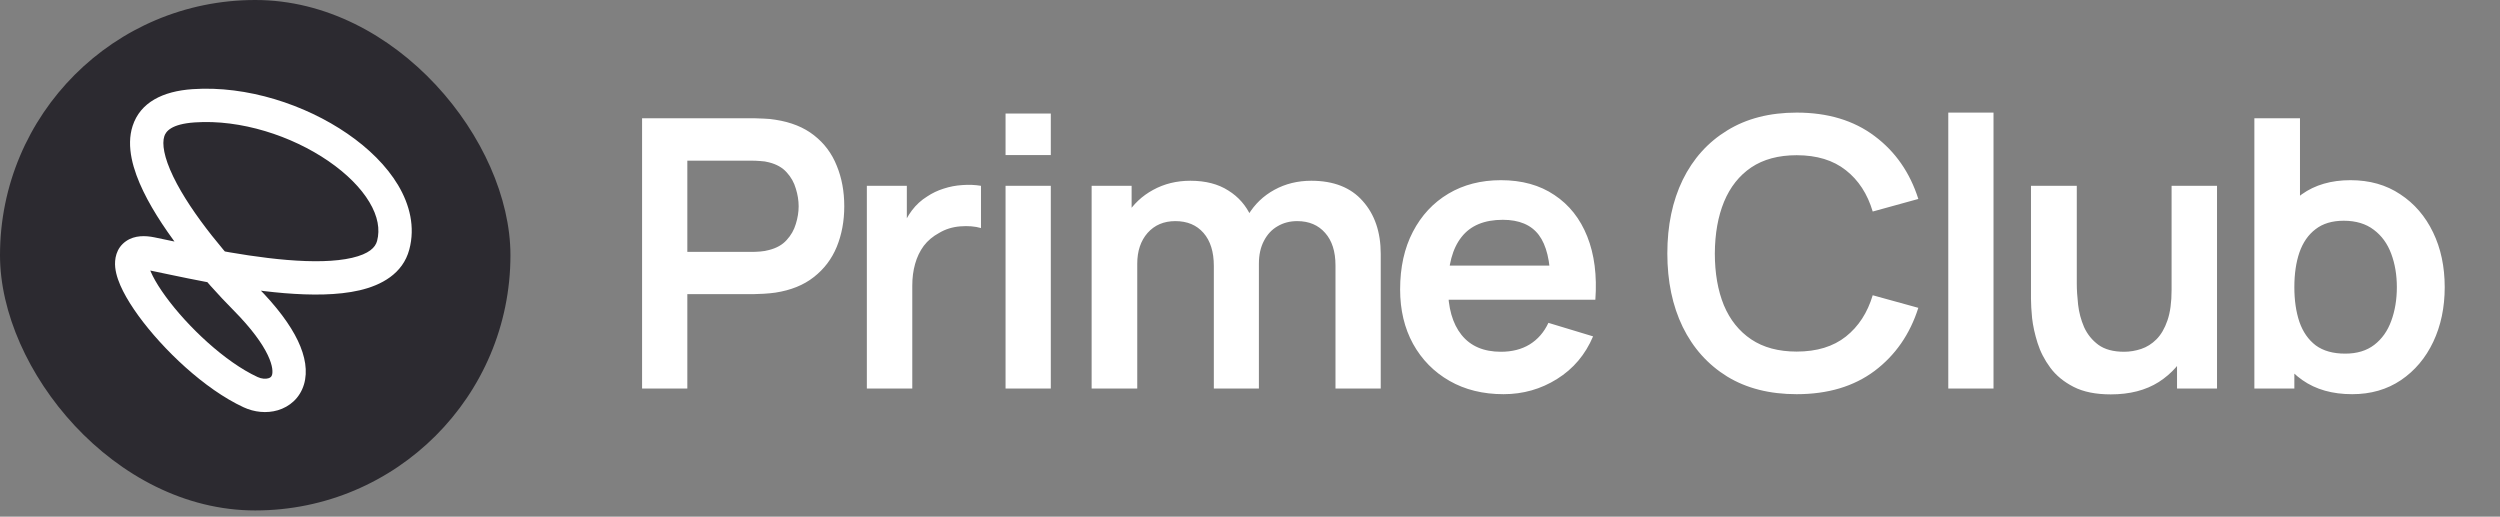
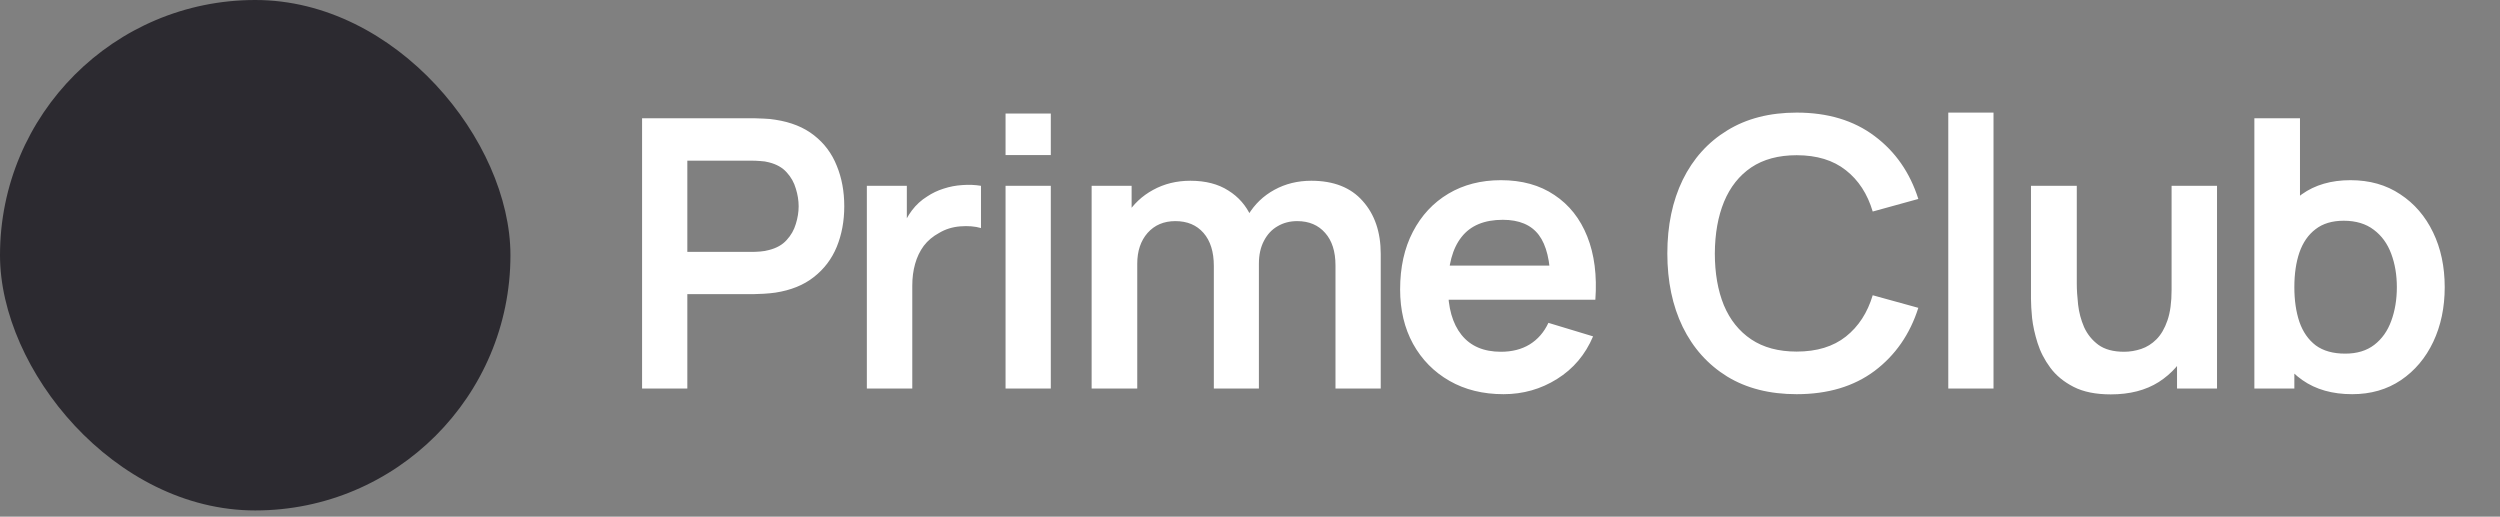
<svg xmlns="http://www.w3.org/2000/svg" width="150" height="31" viewBox="0 0 150 31" fill="none">
  <rect x="0" y="0" width="150" height="31" fill="#808080" stroke="none" />
  <rect width="30.627" height="30.627" rx="15.313" fill="#2C2A30" />
-   <path d="M14.705 17.895L13.994 18.599L14.705 17.895ZM15.036 23.53L14.616 24.437L15.036 23.53ZM9.056 15.218L8.86 16.199L9.056 15.218ZM23.592 14.713L24.558 14.971L23.592 14.713ZM11.624 6.346L11.691 7.344L11.624 6.346ZM13.994 18.599C15.111 19.726 15.743 20.626 16.066 21.303C16.393 21.988 16.363 22.356 16.322 22.494C16.292 22.595 16.234 22.658 16.102 22.697C15.945 22.743 15.703 22.737 15.456 22.622L14.616 24.437C15.254 24.733 15.995 24.814 16.669 24.615C17.368 24.408 17.99 23.893 18.237 23.07C18.474 22.284 18.32 21.382 17.872 20.442C17.419 19.494 16.626 18.413 15.415 17.191L13.994 18.599ZM15.456 22.622C13.51 21.722 11.261 19.607 9.929 17.776C9.602 17.327 9.346 16.916 9.168 16.564C8.983 16.197 8.915 15.958 8.903 15.839C8.891 15.723 8.941 15.947 8.702 16.113C8.543 16.224 8.498 16.126 8.86 16.199L9.253 14.238C8.739 14.135 8.089 14.103 7.56 14.471C6.951 14.895 6.865 15.568 6.913 16.043C6.962 16.515 7.151 17.008 7.383 17.466C7.622 17.938 7.941 18.443 8.312 18.953C9.77 20.956 12.263 23.348 14.616 24.437L15.456 22.622ZM8.86 16.199C10.392 16.506 13.867 17.325 17.058 17.589C18.648 17.72 20.261 17.724 21.576 17.418C22.871 17.116 24.169 16.433 24.558 14.971L22.625 14.456C22.522 14.845 22.151 15.23 21.122 15.47C20.113 15.705 18.747 15.722 17.222 15.596C14.182 15.345 10.883 14.565 9.253 14.238L8.86 16.199ZM24.558 14.971C24.918 13.62 24.585 12.283 23.888 11.112C23.194 9.947 22.113 8.892 20.842 8.019C18.31 6.279 14.826 5.127 11.556 5.349L11.691 7.344C14.447 7.157 17.492 8.144 19.71 9.668C20.814 10.427 21.663 11.284 22.169 12.136C22.672 12.98 22.81 13.762 22.625 14.456L24.558 14.971ZM11.556 5.349C9.757 5.471 8.415 6.148 7.957 7.557C7.556 8.793 7.994 10.223 8.594 11.466C9.833 14.034 12.317 16.907 13.994 18.599L15.415 17.191C13.779 15.54 11.486 12.858 10.395 10.597C9.829 9.425 9.714 8.622 9.859 8.175C9.949 7.9 10.254 7.441 11.691 7.344L11.556 5.349Z" fill="white" />
  <path d="M38.525 23.314V7.094H45.227C45.385 7.094 45.587 7.102 45.835 7.117C46.083 7.124 46.312 7.147 46.522 7.184C47.461 7.327 48.234 7.639 48.842 8.119C49.458 8.6 49.913 9.208 50.205 9.944C50.506 10.672 50.656 11.483 50.656 12.377C50.656 13.263 50.506 14.074 50.205 14.81C49.905 15.538 49.447 16.142 48.831 16.623C48.223 17.104 47.453 17.415 46.522 17.558C46.312 17.588 46.079 17.61 45.824 17.625C45.576 17.64 45.377 17.648 45.227 17.648H41.24V23.314H38.525ZM41.24 15.114H45.114C45.264 15.114 45.433 15.106 45.621 15.091C45.809 15.076 45.981 15.046 46.139 15.001C46.59 14.888 46.943 14.689 47.198 14.404C47.461 14.119 47.645 13.796 47.75 13.435C47.862 13.075 47.919 12.722 47.919 12.377C47.919 12.031 47.862 11.678 47.75 11.318C47.645 10.95 47.461 10.623 47.198 10.338C46.943 10.053 46.59 9.854 46.139 9.741C45.981 9.696 45.809 9.67 45.621 9.662C45.433 9.647 45.264 9.64 45.114 9.64H41.24V15.114ZM52.011 23.314V11.149H54.41V14.111L54.118 13.728C54.268 13.323 54.467 12.955 54.715 12.624C54.97 12.287 55.274 12.009 55.627 11.791C55.927 11.588 56.258 11.431 56.618 11.318C56.986 11.198 57.361 11.126 57.744 11.104C58.127 11.074 58.499 11.089 58.859 11.149V13.683C58.499 13.578 58.082 13.544 57.609 13.582C57.144 13.619 56.723 13.751 56.348 13.976C55.972 14.179 55.664 14.438 55.424 14.753C55.191 15.069 55.019 15.429 54.906 15.835C54.793 16.233 54.737 16.664 54.737 17.13V23.314H52.011ZM60.333 9.302V6.813H63.048V9.302H60.333ZM60.333 23.314V11.149H63.048V23.314H60.333ZM80.129 23.314V15.925C80.129 15.091 79.923 14.442 79.51 13.976C79.097 13.503 78.537 13.267 77.831 13.267C77.396 13.267 77.005 13.368 76.66 13.571C76.315 13.766 76.04 14.059 75.838 14.449C75.635 14.832 75.534 15.29 75.534 15.823L74.329 15.114C74.321 14.273 74.509 13.533 74.892 12.895C75.282 12.249 75.808 11.746 76.469 11.386C77.129 11.025 77.865 10.845 78.676 10.845C80.02 10.845 81.049 11.25 81.762 12.061C82.483 12.865 82.844 13.924 82.844 15.238V23.314H80.129ZM65.498 23.314V11.149H67.897V14.922H68.235V23.314H65.498ZM72.83 23.314V15.958C72.83 15.11 72.624 14.449 72.211 13.976C71.798 13.503 71.235 13.267 70.521 13.267C69.831 13.267 69.275 13.503 68.854 13.976C68.441 14.449 68.235 15.065 68.235 15.823L67.019 15.012C67.019 14.224 67.214 13.514 67.604 12.883C67.995 12.253 68.52 11.757 69.181 11.397C69.849 11.029 70.597 10.845 71.422 10.845C72.331 10.845 73.09 11.04 73.698 11.431C74.314 11.813 74.772 12.339 75.072 13.007C75.38 13.668 75.534 14.415 75.534 15.249V23.314H72.83ZM90.213 23.651C88.981 23.651 87.9 23.385 86.969 22.852C86.038 22.319 85.309 21.579 84.784 20.633C84.266 19.687 84.007 18.598 84.007 17.366C84.007 16.037 84.262 14.885 84.772 13.909C85.283 12.925 85.993 12.163 86.901 11.622C87.81 11.081 88.861 10.811 90.055 10.811C91.317 10.811 92.387 11.108 93.265 11.701C94.151 12.287 94.808 13.116 95.236 14.19C95.664 15.264 95.826 16.529 95.721 17.986H93.029V16.995C93.021 15.673 92.788 14.708 92.33 14.1C91.872 13.492 91.151 13.188 90.168 13.188C89.056 13.188 88.23 13.533 87.69 14.224C87.149 14.907 86.879 15.91 86.879 17.231C86.879 18.463 87.149 19.416 87.69 20.092C88.23 20.768 89.019 21.106 90.055 21.106C90.723 21.106 91.298 20.959 91.778 20.667C92.266 20.366 92.642 19.934 92.905 19.371L95.585 20.182C95.12 21.279 94.399 22.131 93.423 22.739C92.454 23.347 91.384 23.651 90.213 23.651ZM86.023 17.986V15.936H94.391V17.986H86.023ZM107.801 23.651C106.179 23.651 104.79 23.299 103.633 22.593C102.477 21.879 101.587 20.888 100.964 19.619C100.348 18.35 100.04 16.878 100.04 15.204C100.04 13.529 100.348 12.057 100.964 10.789C101.587 9.52 102.477 8.532 103.633 7.826C104.79 7.113 106.179 6.756 107.801 6.756C109.671 6.756 111.229 7.226 112.475 8.164C113.722 9.095 114.596 10.353 115.1 11.937L112.363 12.692C112.047 11.633 111.51 10.807 110.752 10.214C109.993 9.613 109.01 9.313 107.801 9.313C106.712 9.313 105.803 9.557 105.075 10.045C104.354 10.533 103.81 11.22 103.442 12.106C103.081 12.985 102.897 14.017 102.89 15.204C102.89 16.39 103.07 17.426 103.431 18.312C103.799 19.191 104.347 19.874 105.075 20.363C105.803 20.851 106.712 21.095 107.801 21.095C109.01 21.095 109.993 20.794 110.752 20.194C111.51 19.593 112.047 18.767 112.363 17.715L115.1 18.47C114.596 20.055 113.722 21.316 112.475 22.255C111.229 23.186 109.671 23.651 107.801 23.651ZM116.897 23.314V6.756H119.611V23.314H116.897ZM126.646 23.663C125.745 23.663 125.001 23.512 124.416 23.212C123.83 22.912 123.364 22.529 123.019 22.063C122.674 21.598 122.418 21.102 122.253 20.576C122.088 20.051 121.979 19.555 121.926 19.09C121.881 18.617 121.859 18.234 121.859 17.941V11.149H124.607V17.006C124.607 17.381 124.633 17.806 124.686 18.279C124.739 18.744 124.859 19.195 125.046 19.63C125.242 20.058 125.527 20.411 125.902 20.689C126.285 20.967 126.8 21.106 127.445 21.106C127.791 21.106 128.133 21.049 128.47 20.937C128.808 20.824 129.112 20.633 129.383 20.363C129.661 20.085 129.882 19.705 130.047 19.225C130.213 18.744 130.295 18.136 130.295 17.4L131.906 18.087C131.906 19.123 131.703 20.062 131.298 20.903C130.9 21.744 130.31 22.416 129.529 22.919C128.748 23.415 127.787 23.663 126.646 23.663ZM130.622 23.314V19.54H130.295V11.149H133.021V23.314H130.622ZM141.13 23.651C139.944 23.651 138.949 23.37 138.145 22.807C137.342 22.243 136.737 21.477 136.332 20.509C135.926 19.533 135.724 18.44 135.724 17.231C135.724 16.007 135.926 14.911 136.332 13.942C136.737 12.974 137.331 12.211 138.111 11.656C138.9 11.093 139.872 10.811 141.029 10.811C142.178 10.811 143.173 11.093 144.014 11.656C144.862 12.211 145.519 12.974 145.985 13.942C146.45 14.903 146.683 16 146.683 17.231C146.683 18.448 146.454 19.54 145.996 20.509C145.538 21.477 144.892 22.243 144.059 22.807C143.225 23.37 142.249 23.651 141.13 23.651ZM135.262 23.314V7.094H137.999V14.776H137.661V23.314H135.262ZM140.713 21.218C141.419 21.218 142.001 21.042 142.459 20.689C142.917 20.336 143.255 19.859 143.473 19.259C143.698 18.65 143.811 17.975 143.811 17.231C143.811 16.495 143.698 15.827 143.473 15.226C143.248 14.618 142.898 14.137 142.425 13.785C141.952 13.424 141.352 13.244 140.623 13.244C139.932 13.244 139.369 13.413 138.934 13.751C138.498 14.081 138.175 14.547 137.965 15.148C137.762 15.741 137.661 16.435 137.661 17.231C137.661 18.02 137.762 18.714 137.965 19.315C138.175 19.916 138.502 20.385 138.945 20.723C139.395 21.053 139.985 21.218 140.713 21.218Z" fill="white" />
</svg>